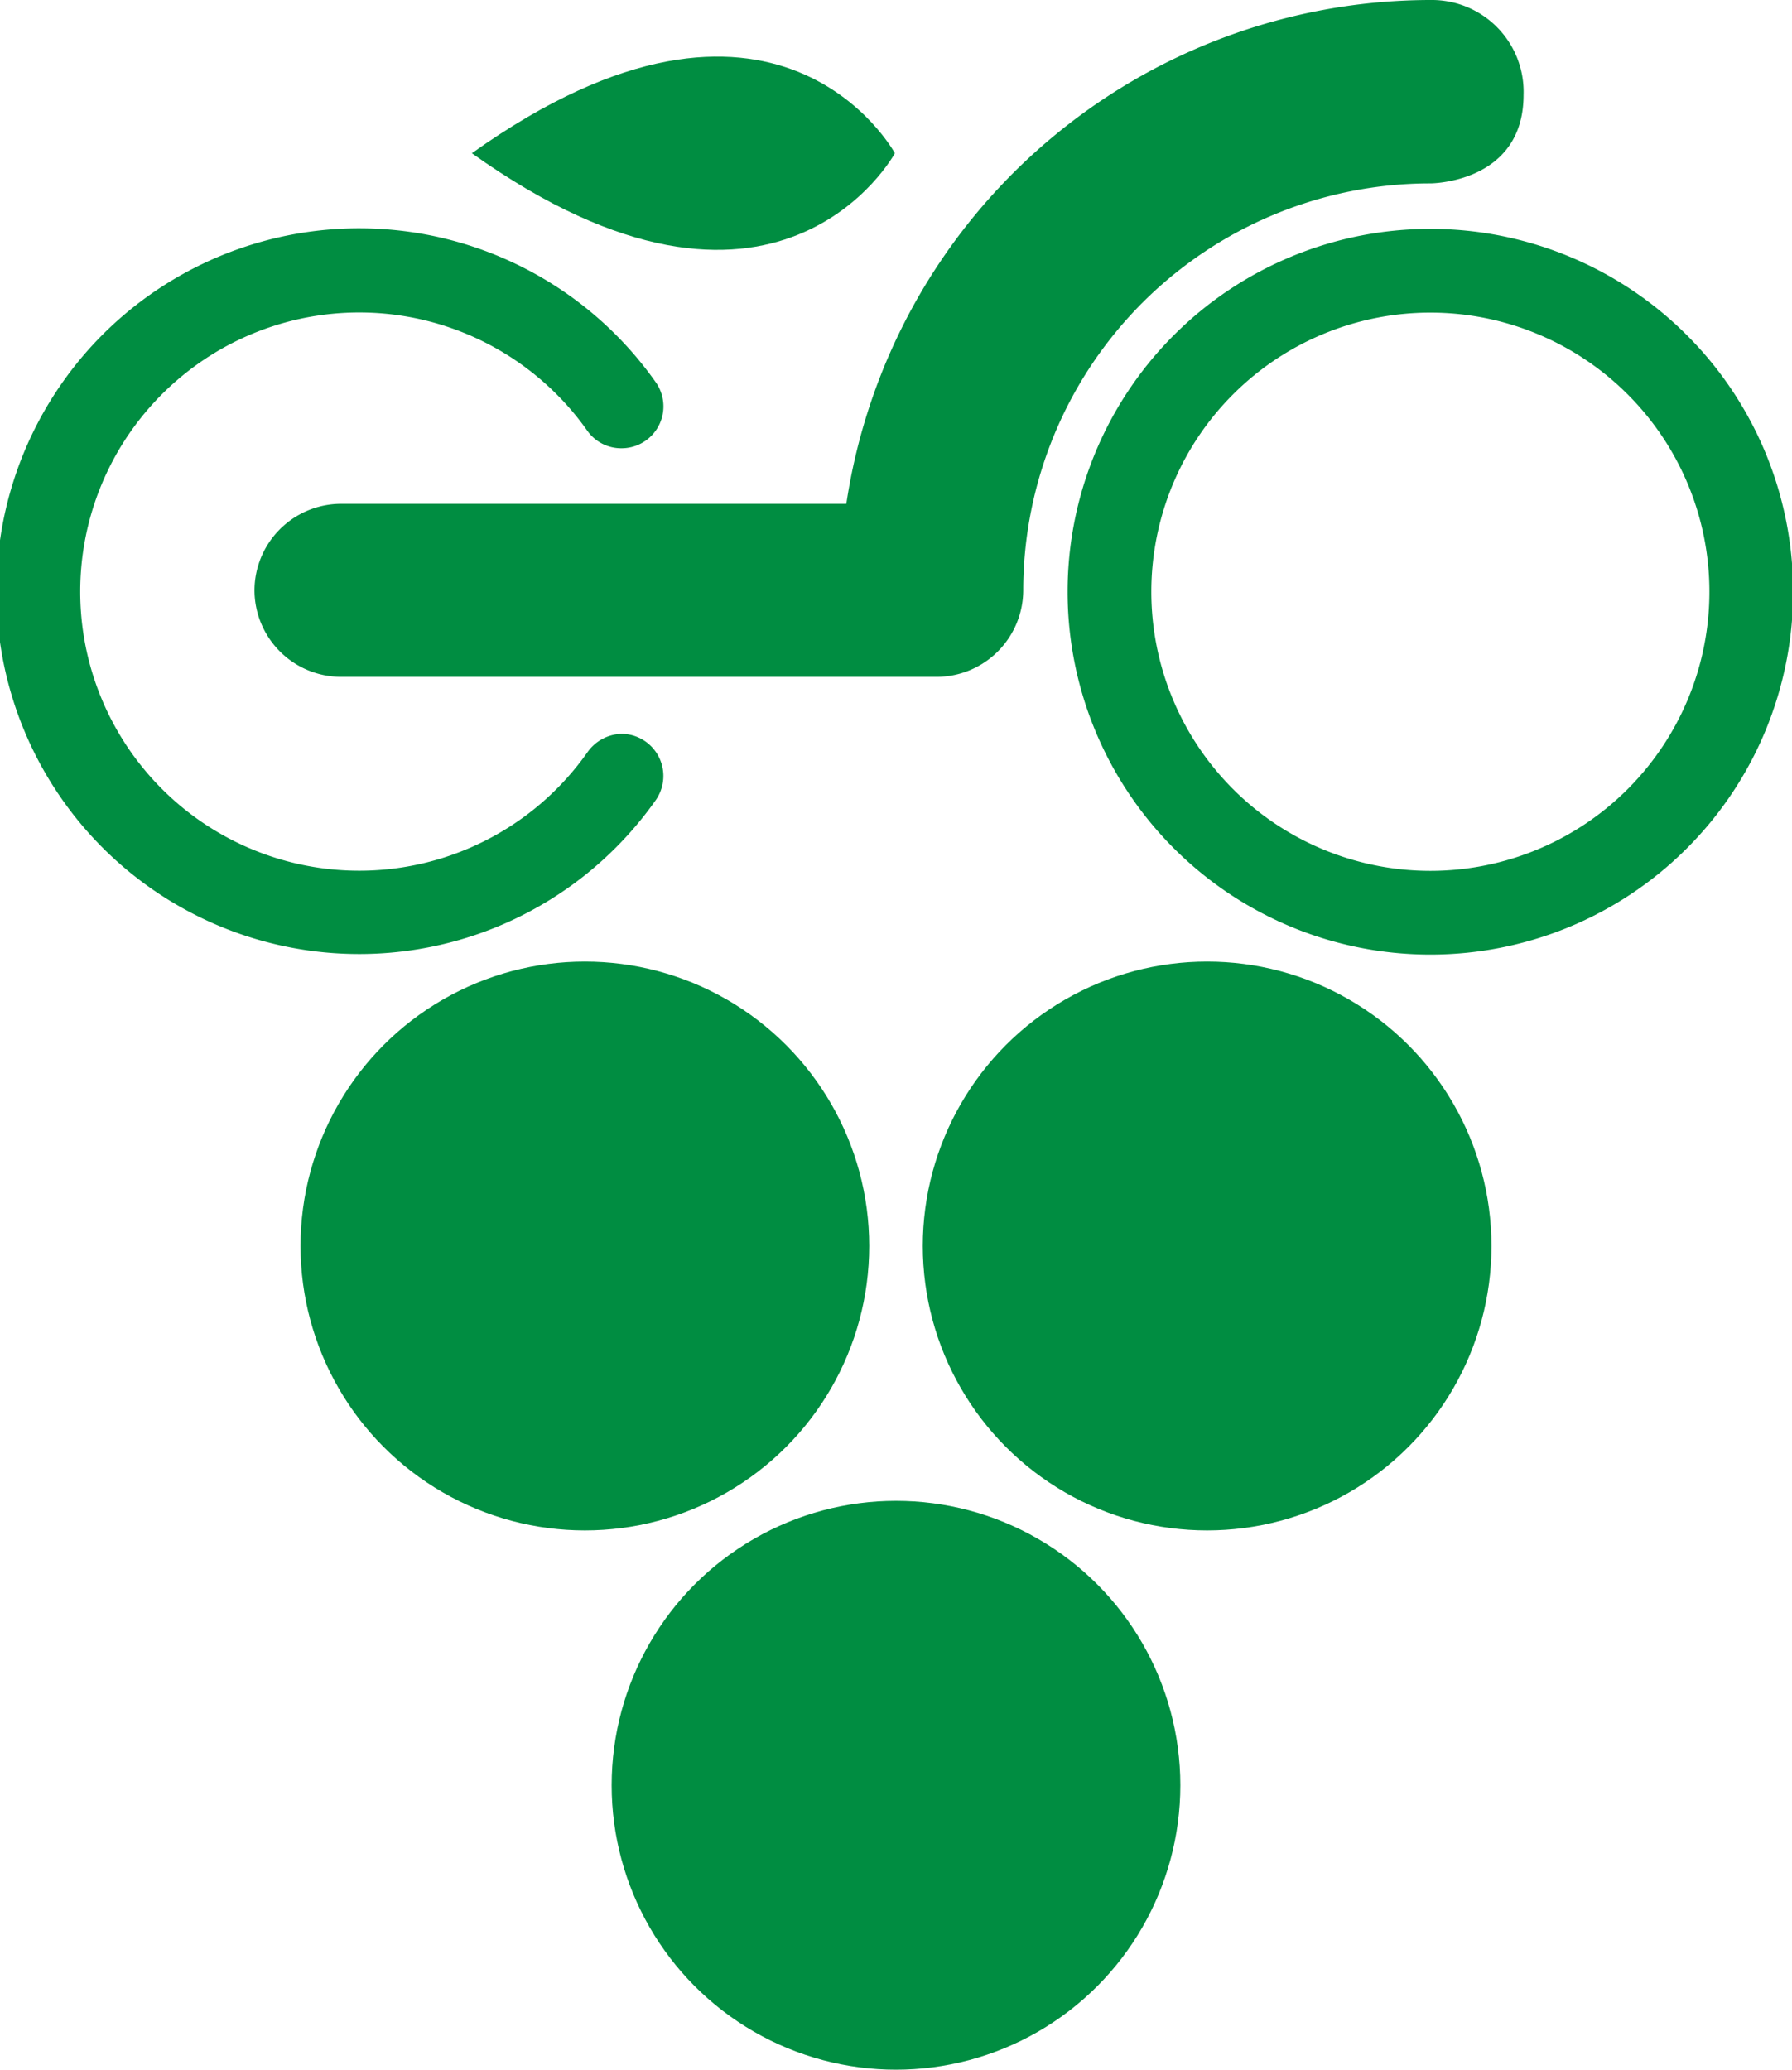
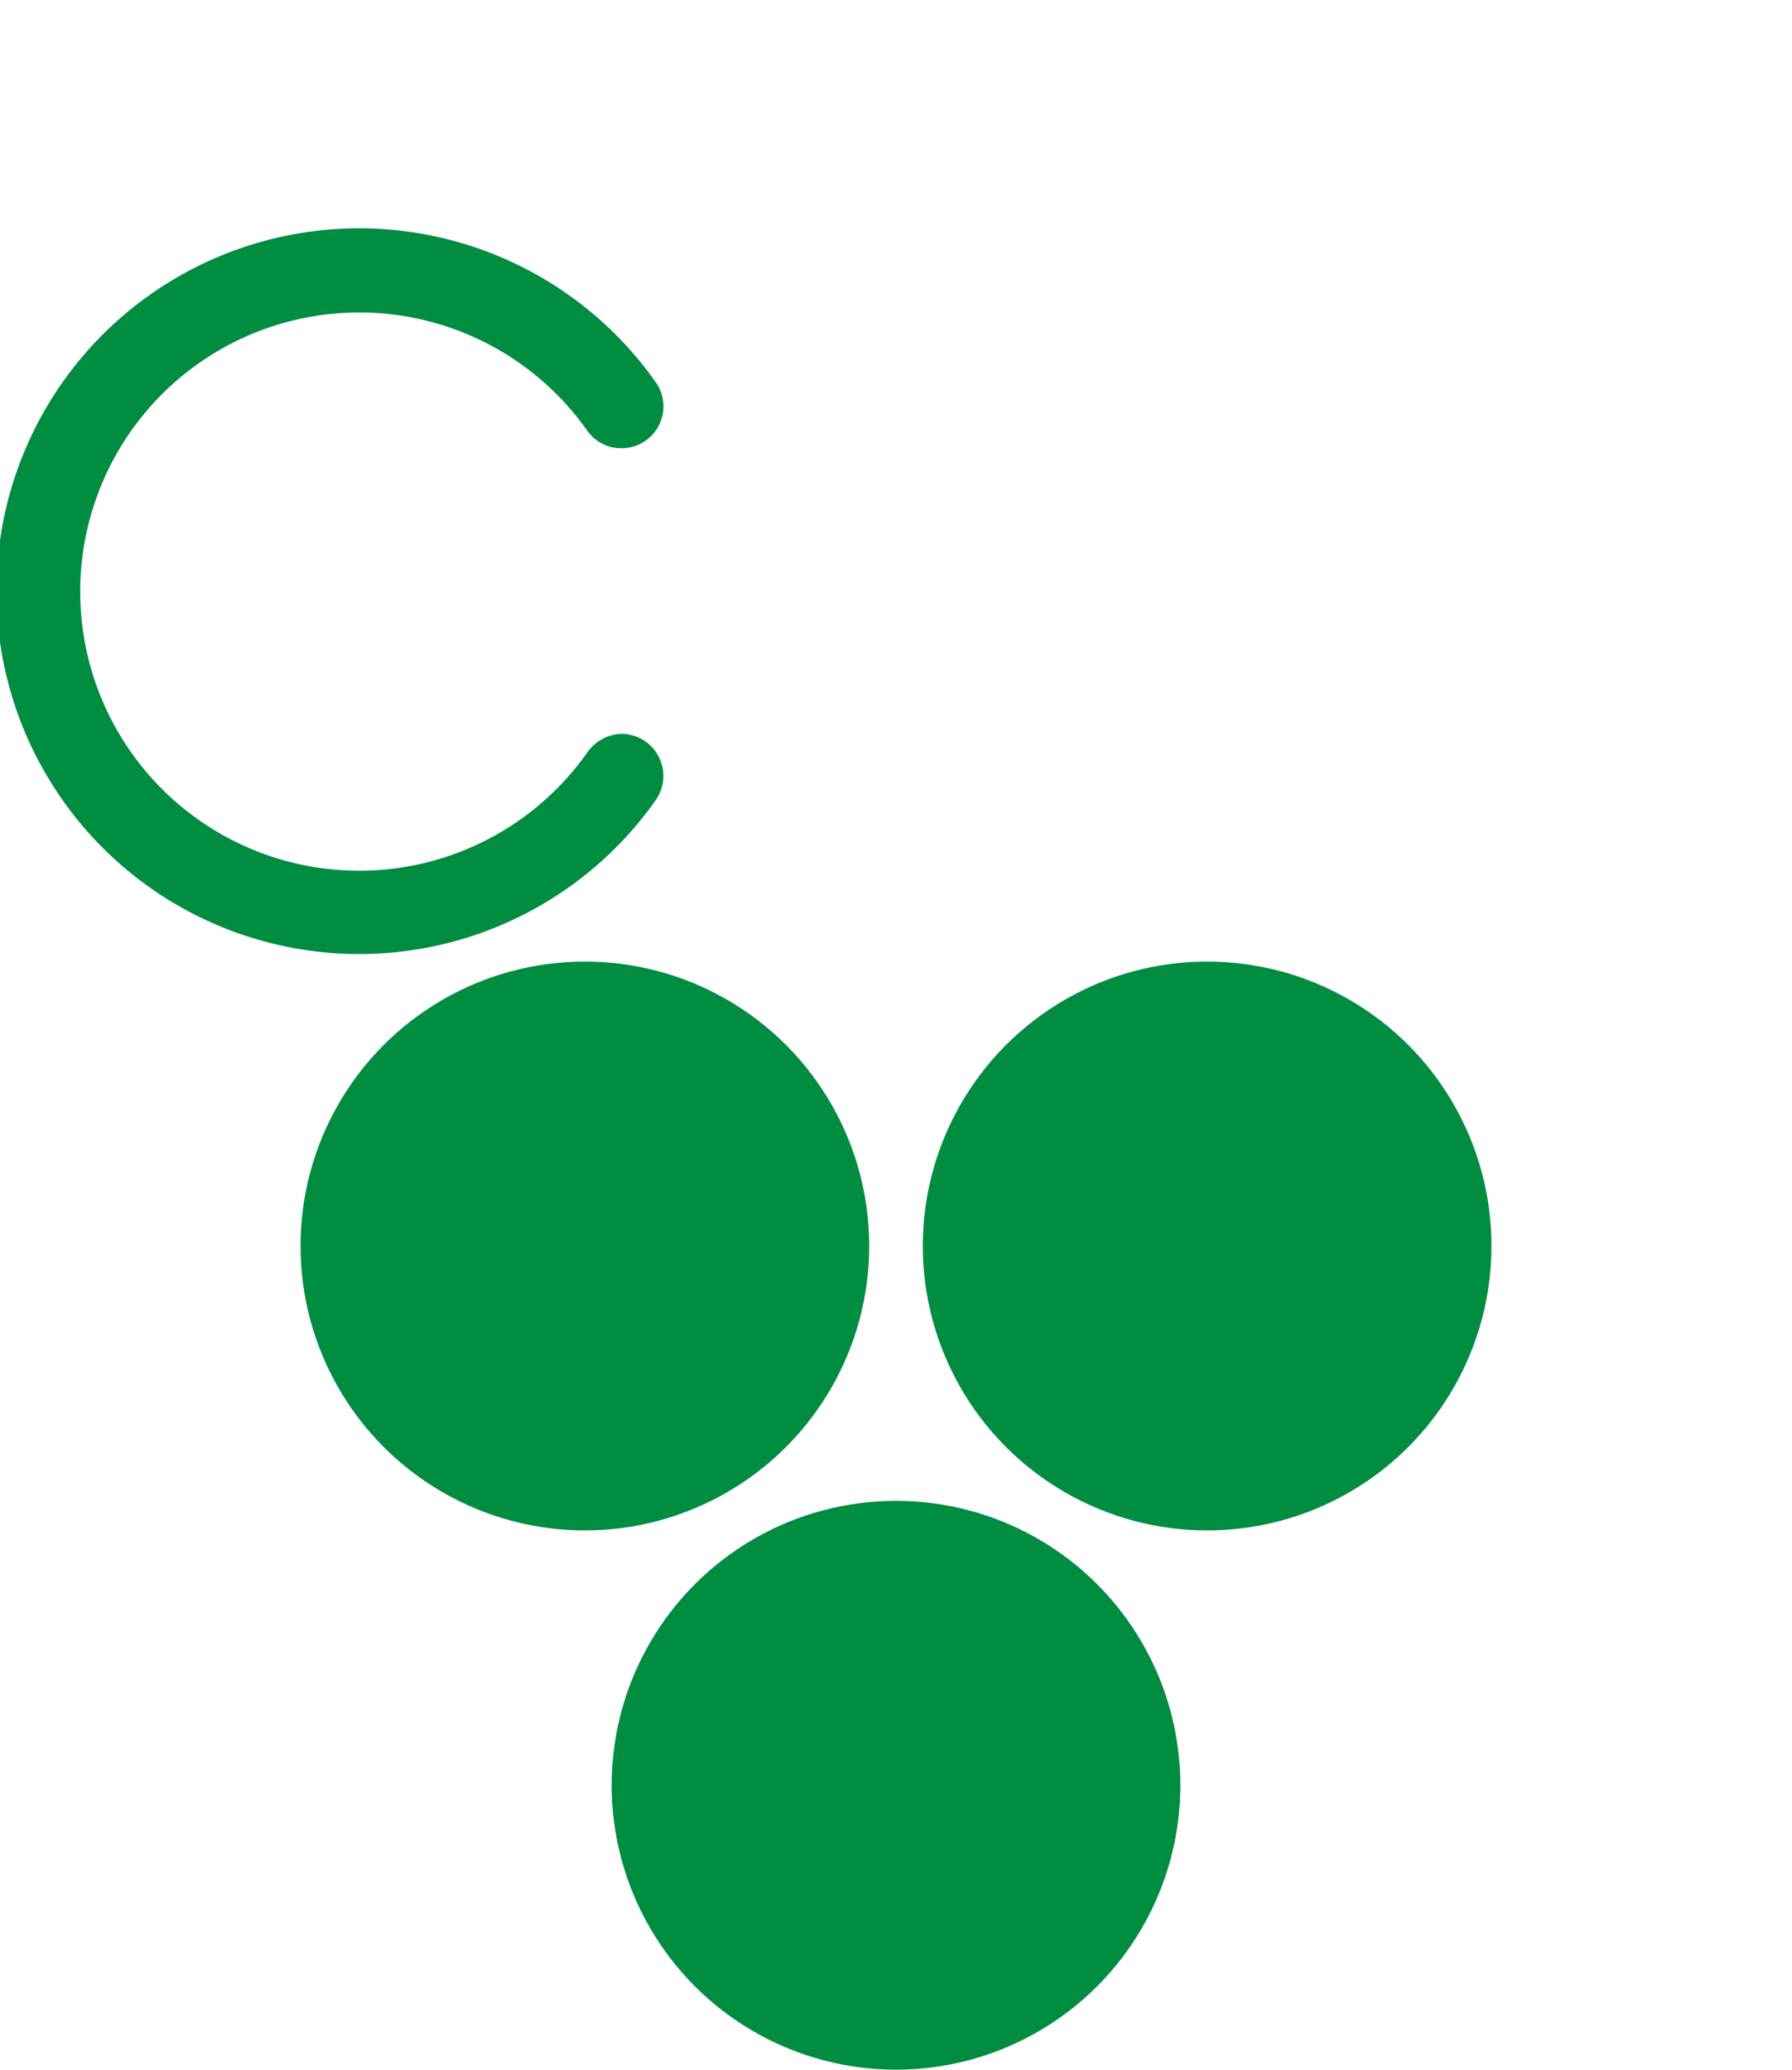
<svg xmlns="http://www.w3.org/2000/svg" viewBox="0 0 64.22 74.16">
  <defs>
    <style>.cls-1{fill:#008d41;}</style>
  </defs>
  <title>logo-tripvino-verde</title>
  <g id="Livello_2" data-name="Livello 2">
    <g id="Livello_1-2" data-name="Livello 1">
      <circle class="cls-1" cx="32.11" cy="63.96" r="10.19" />
      <circle class="cls-1" cx="20.96" cy="44.64" r="10.19" />
-       <path class="cls-1" d="M51.26,11.2a10,10,0,1,1-10,10,10,10,0,0,1,10-10m0-3a13,13,0,1,0,13,13,13,13,0,0,0-13-13Z" />
      <circle class="cls-1" cx="43.26" cy="44.64" r="10.19" />
-       <path class="cls-1" d="M51.26,0A21.19,21.19,0,0,0,30.33,18.05H12.22a3.11,3.11,0,0,0-3.1,3.1h0a3.11,3.11,0,0,0,3.1,3.1H33.57a3.11,3.11,0,0,0,3.1-3.1h0A14.59,14.59,0,0,1,51.26,6.57s3.34,0,3.34-3.17A3.29,3.29,0,0,0,51.26,0Z" />
      <path class="cls-1" d="M21.06,26.94a10,10,0,1,1,0-11.49,1.49,1.49,0,0,0,1.22.61h0a1.5,1.5,0,0,0,1.21-2.38,13,13,0,1,0,0,15,1.51,1.51,0,0,0-1.22-2.39h0A1.55,1.55,0,0,0,21.06,26.94Z" />
-       <path class="cls-1" d="M16.91,5.49c10.94,7.79,15.16,0,15.16,0S27.85-2.3,16.91,5.49Z" />
    </g>
  </g>
</svg>